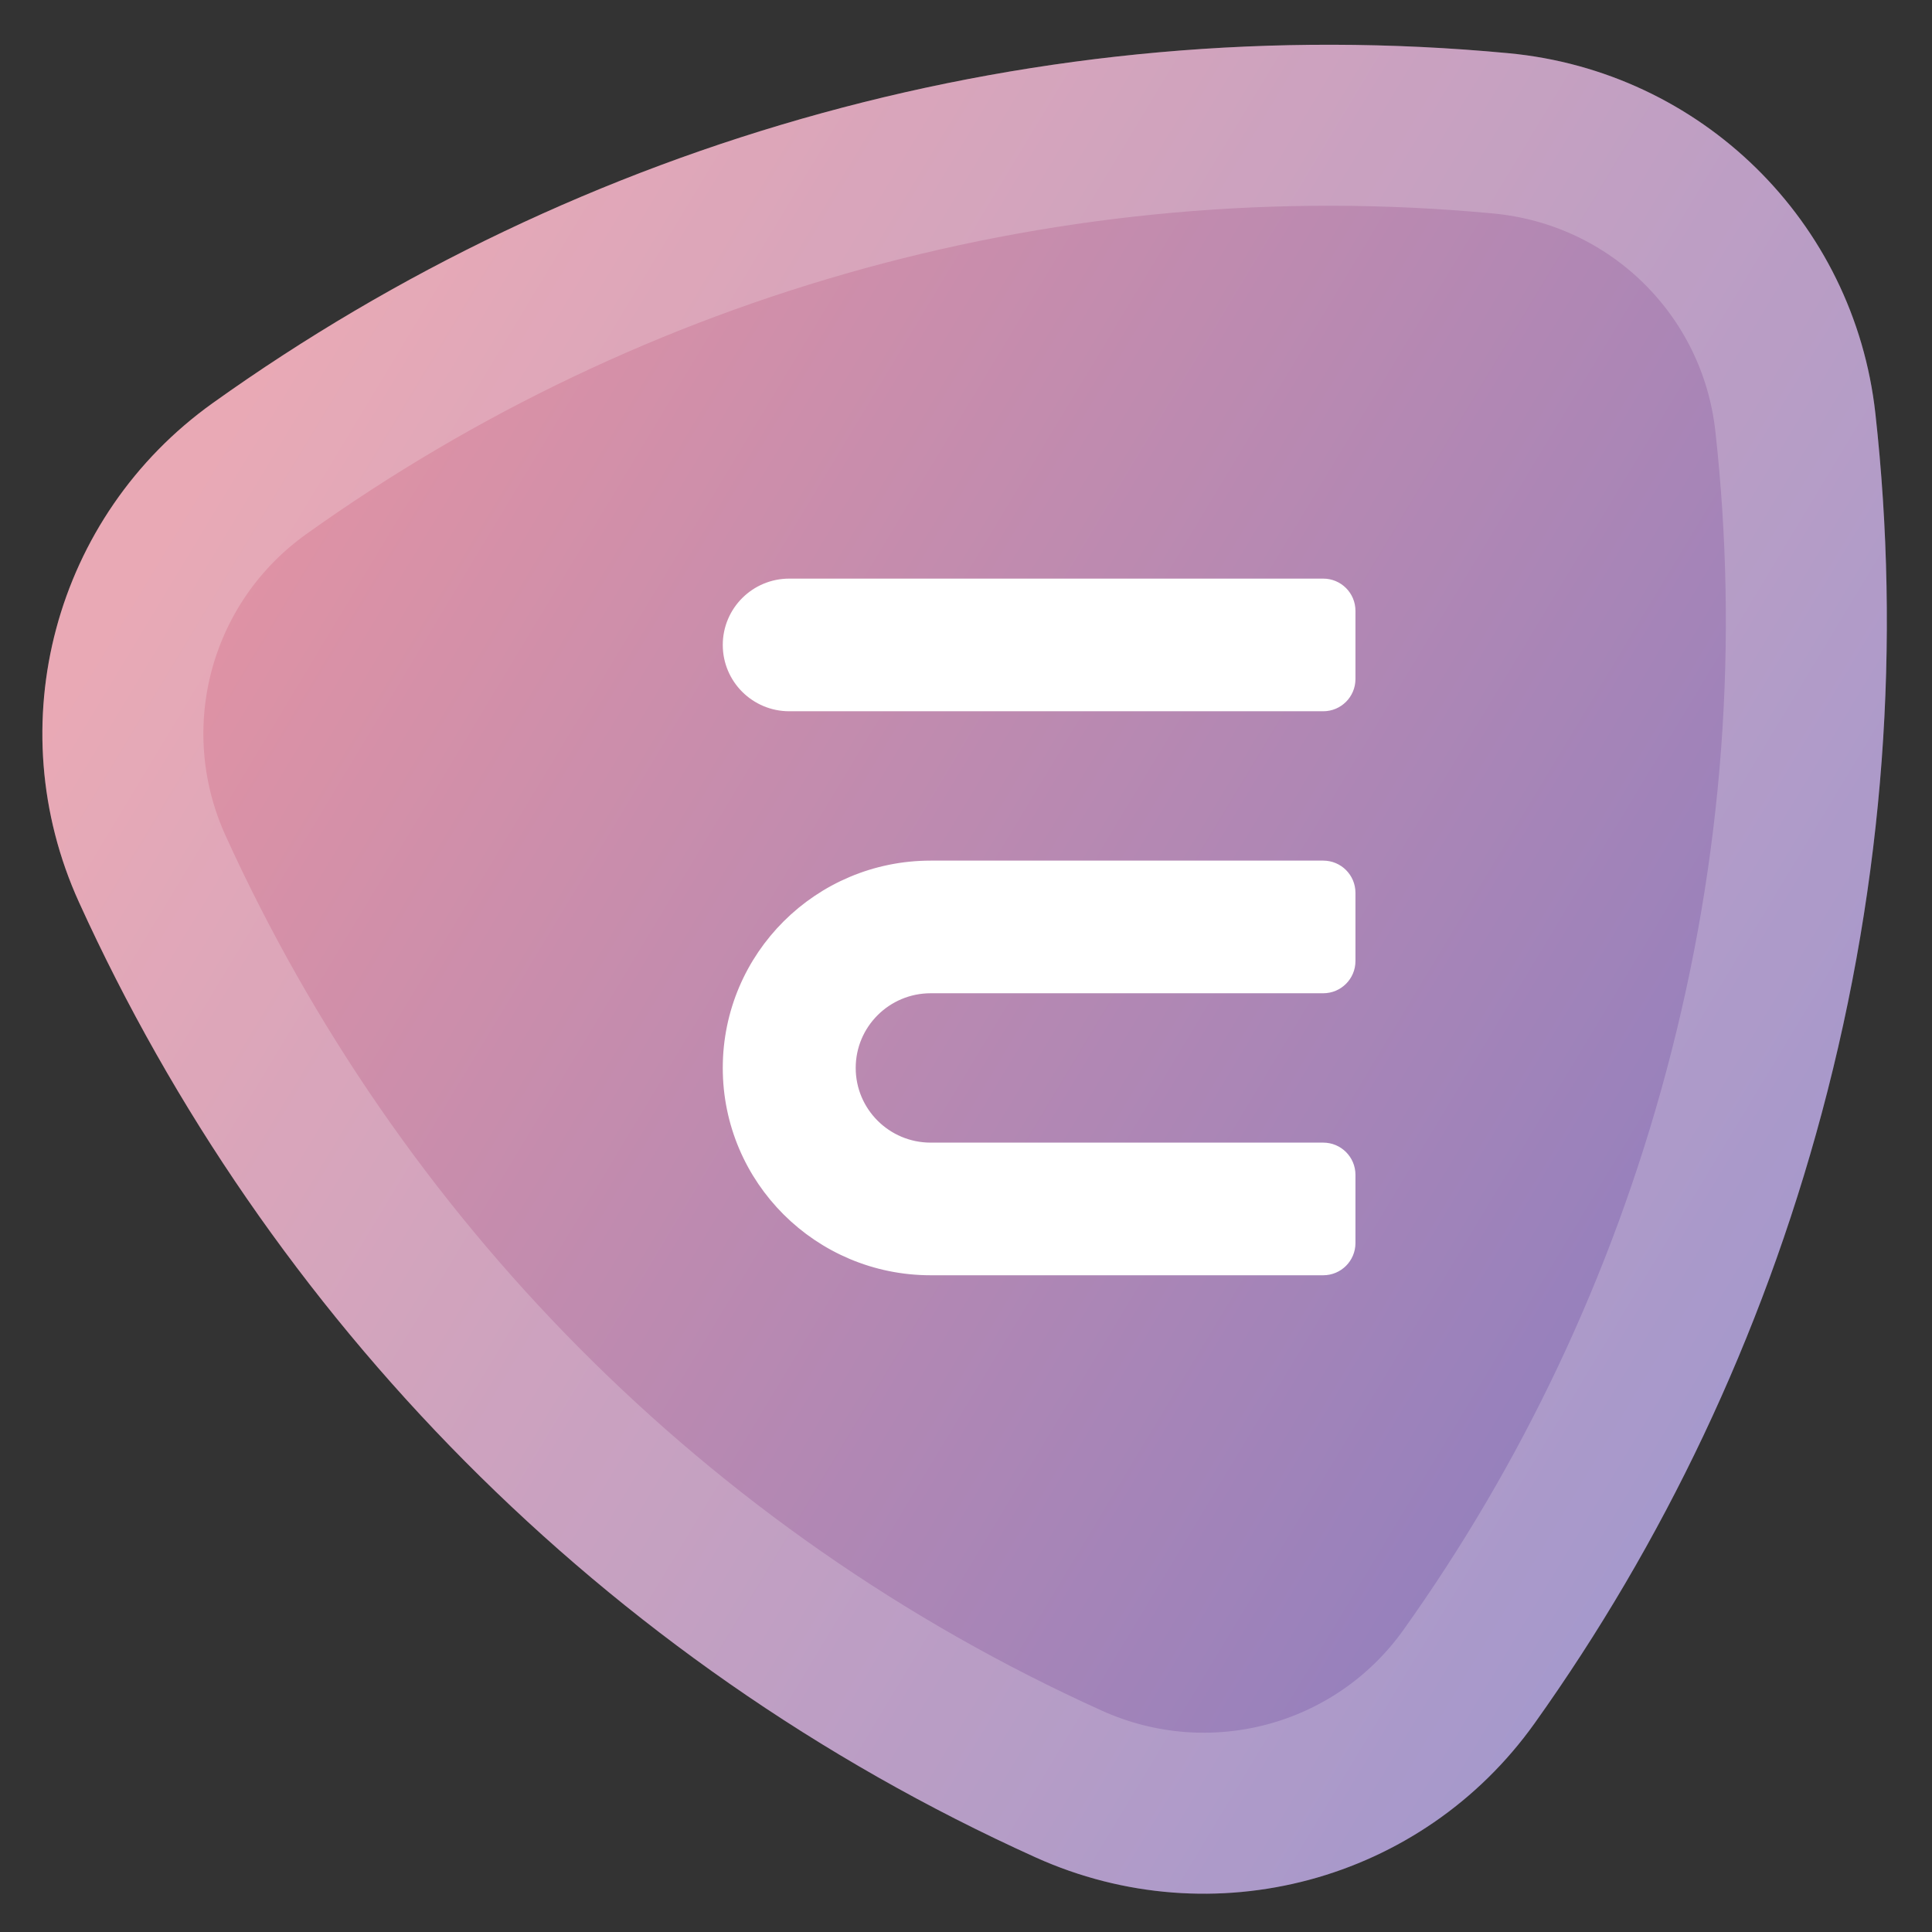
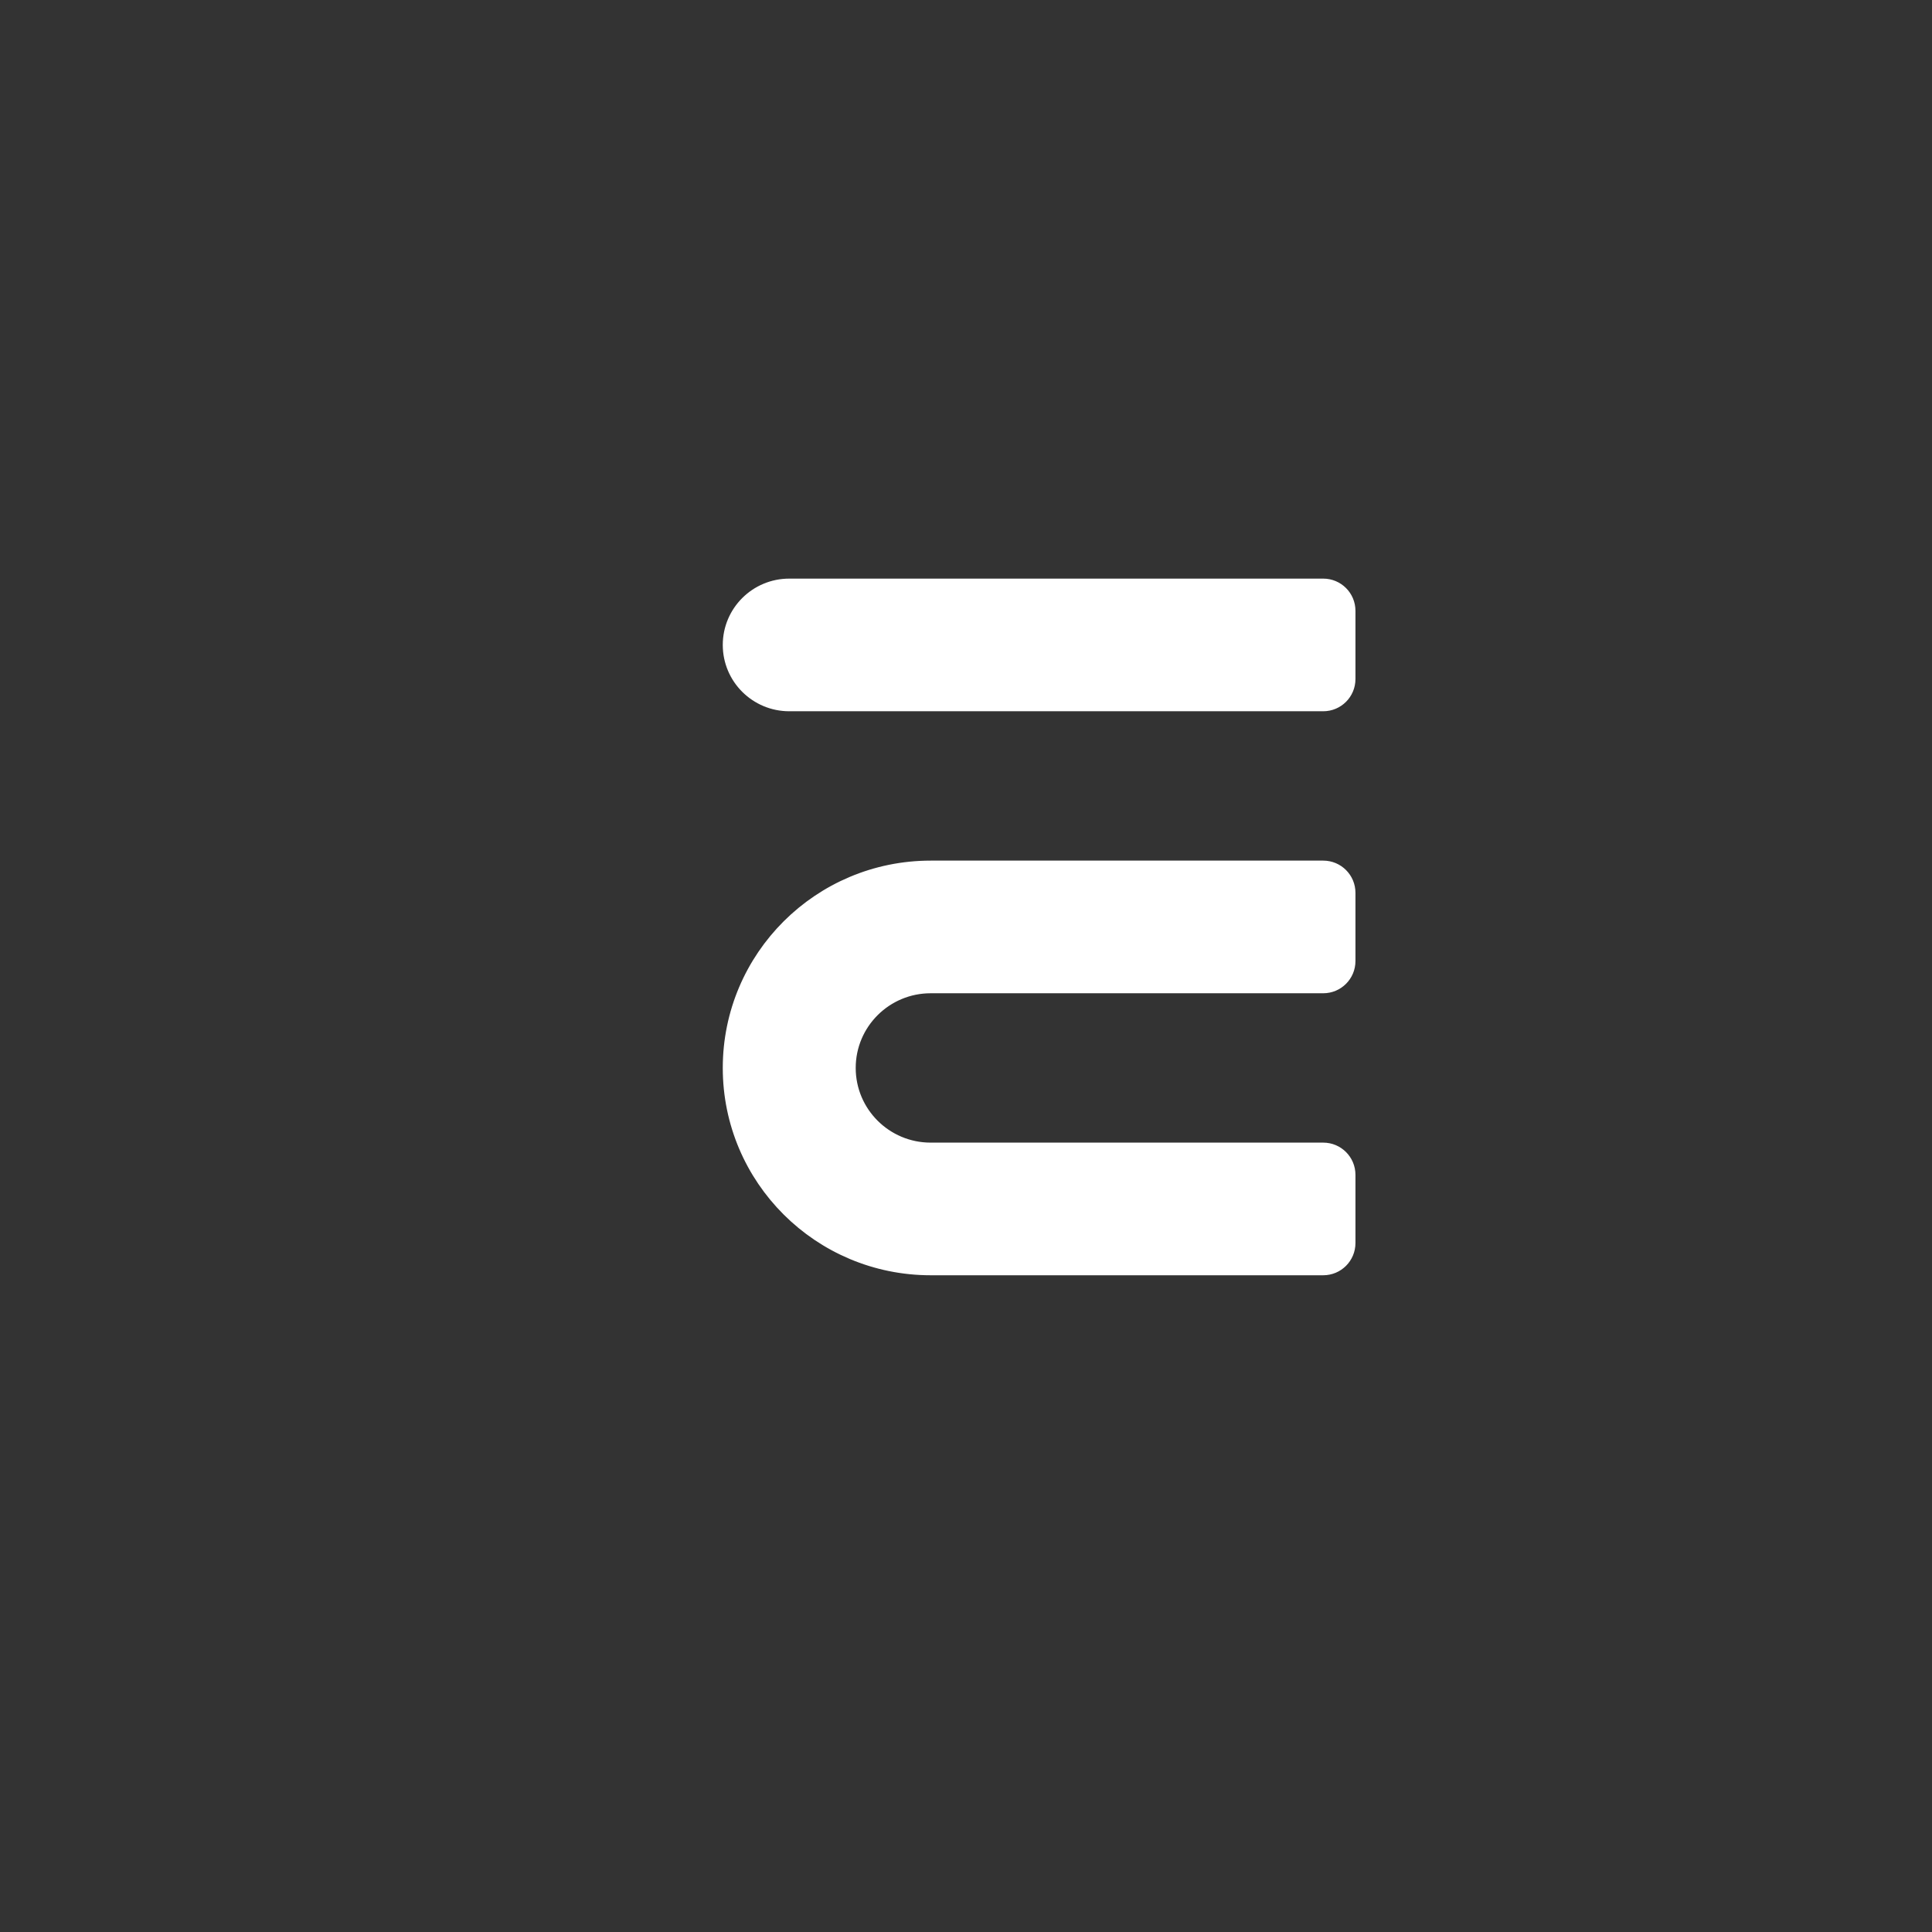
<svg xmlns="http://www.w3.org/2000/svg" width="300" height="300" viewBox="0 0 300 300" fill="none">
  <rect x="0" y="0" width="300" height="300" fill="#333333" stroke="none" />
  <g clip-path="url(#clip0)">
-     <path fill-rule="evenodd" clip-rule="evenodd" d="M33.034 62.59C8.432 80.173 -0.249 112.569 12.265 140.097C41.484 204.371 93.414 257.966 160.806 288.412C188.35 300.856 220.749 292.199 238.3 267.579C258.188 239.68 273.504 207.835 282.885 172.825C292.658 136.351 295.135 99.632 291.208 64.2C287.9 34.353 264.128 11.077 234.24 8.262C161.212 1.383 90.061 21.833 33.034 62.59Z" fill="url(#paint0_linear)" />
-     <path d="M23.645 134.924C51.644 196.515 101.4 247.858 165.952 277.021C188.084 287.019 214.053 280.058 228.121 260.324C247.157 233.621 261.822 203.134 270.811 169.59C280.174 134.643 282.543 99.489 278.784 65.577C276.132 41.648 257.084 22.969 233.068 20.706C163.117 14.117 94.949 33.703 40.302 72.76C20.561 86.868 13.603 112.835 23.645 134.924Z" stroke="white" stroke-opacity="0.2" stroke-width="25" />
    <path d="M205.474 91.347H122.553C117.686 91.347 113.732 95.282 113.732 100.145C113.732 105.009 117.686 108.943 122.553 108.943H205.474C207.407 108.943 208.974 107.376 208.974 105.443V94.847C208.974 92.914 207.407 91.347 205.474 91.347ZM205.474 135.136H144.515C127.519 135.136 113.732 148.874 113.732 165.829C113.732 182.785 127.519 196.522 144.515 196.522H205.474C207.407 196.522 208.974 194.955 208.974 193.022V182.426C208.974 180.493 207.407 178.926 205.474 178.926H144.515C137.253 178.926 131.374 173.058 131.374 165.829C131.374 158.601 137.253 152.733 144.515 152.733H205.474C207.407 152.733 208.974 151.166 208.974 149.233V138.636C208.974 136.703 207.407 135.136 205.474 135.136Z" fill="white" stroke="white" stroke-width="3" />
  </g>
  <defs>
    <linearGradient id="paint0_linear" x1="45.573" y1="43.007" x2="296.722" y2="194.367" gradientUnits="userSpaceOnUse">
      <stop stop-color="#E494A3" />
      <stop offset="1" stop-color="#8C7EC0" />
    </linearGradient>
    <clipPath id="clip0">
      <rect width="300" height="300" fill="white" />
    </clipPath>
  </defs>
</svg>